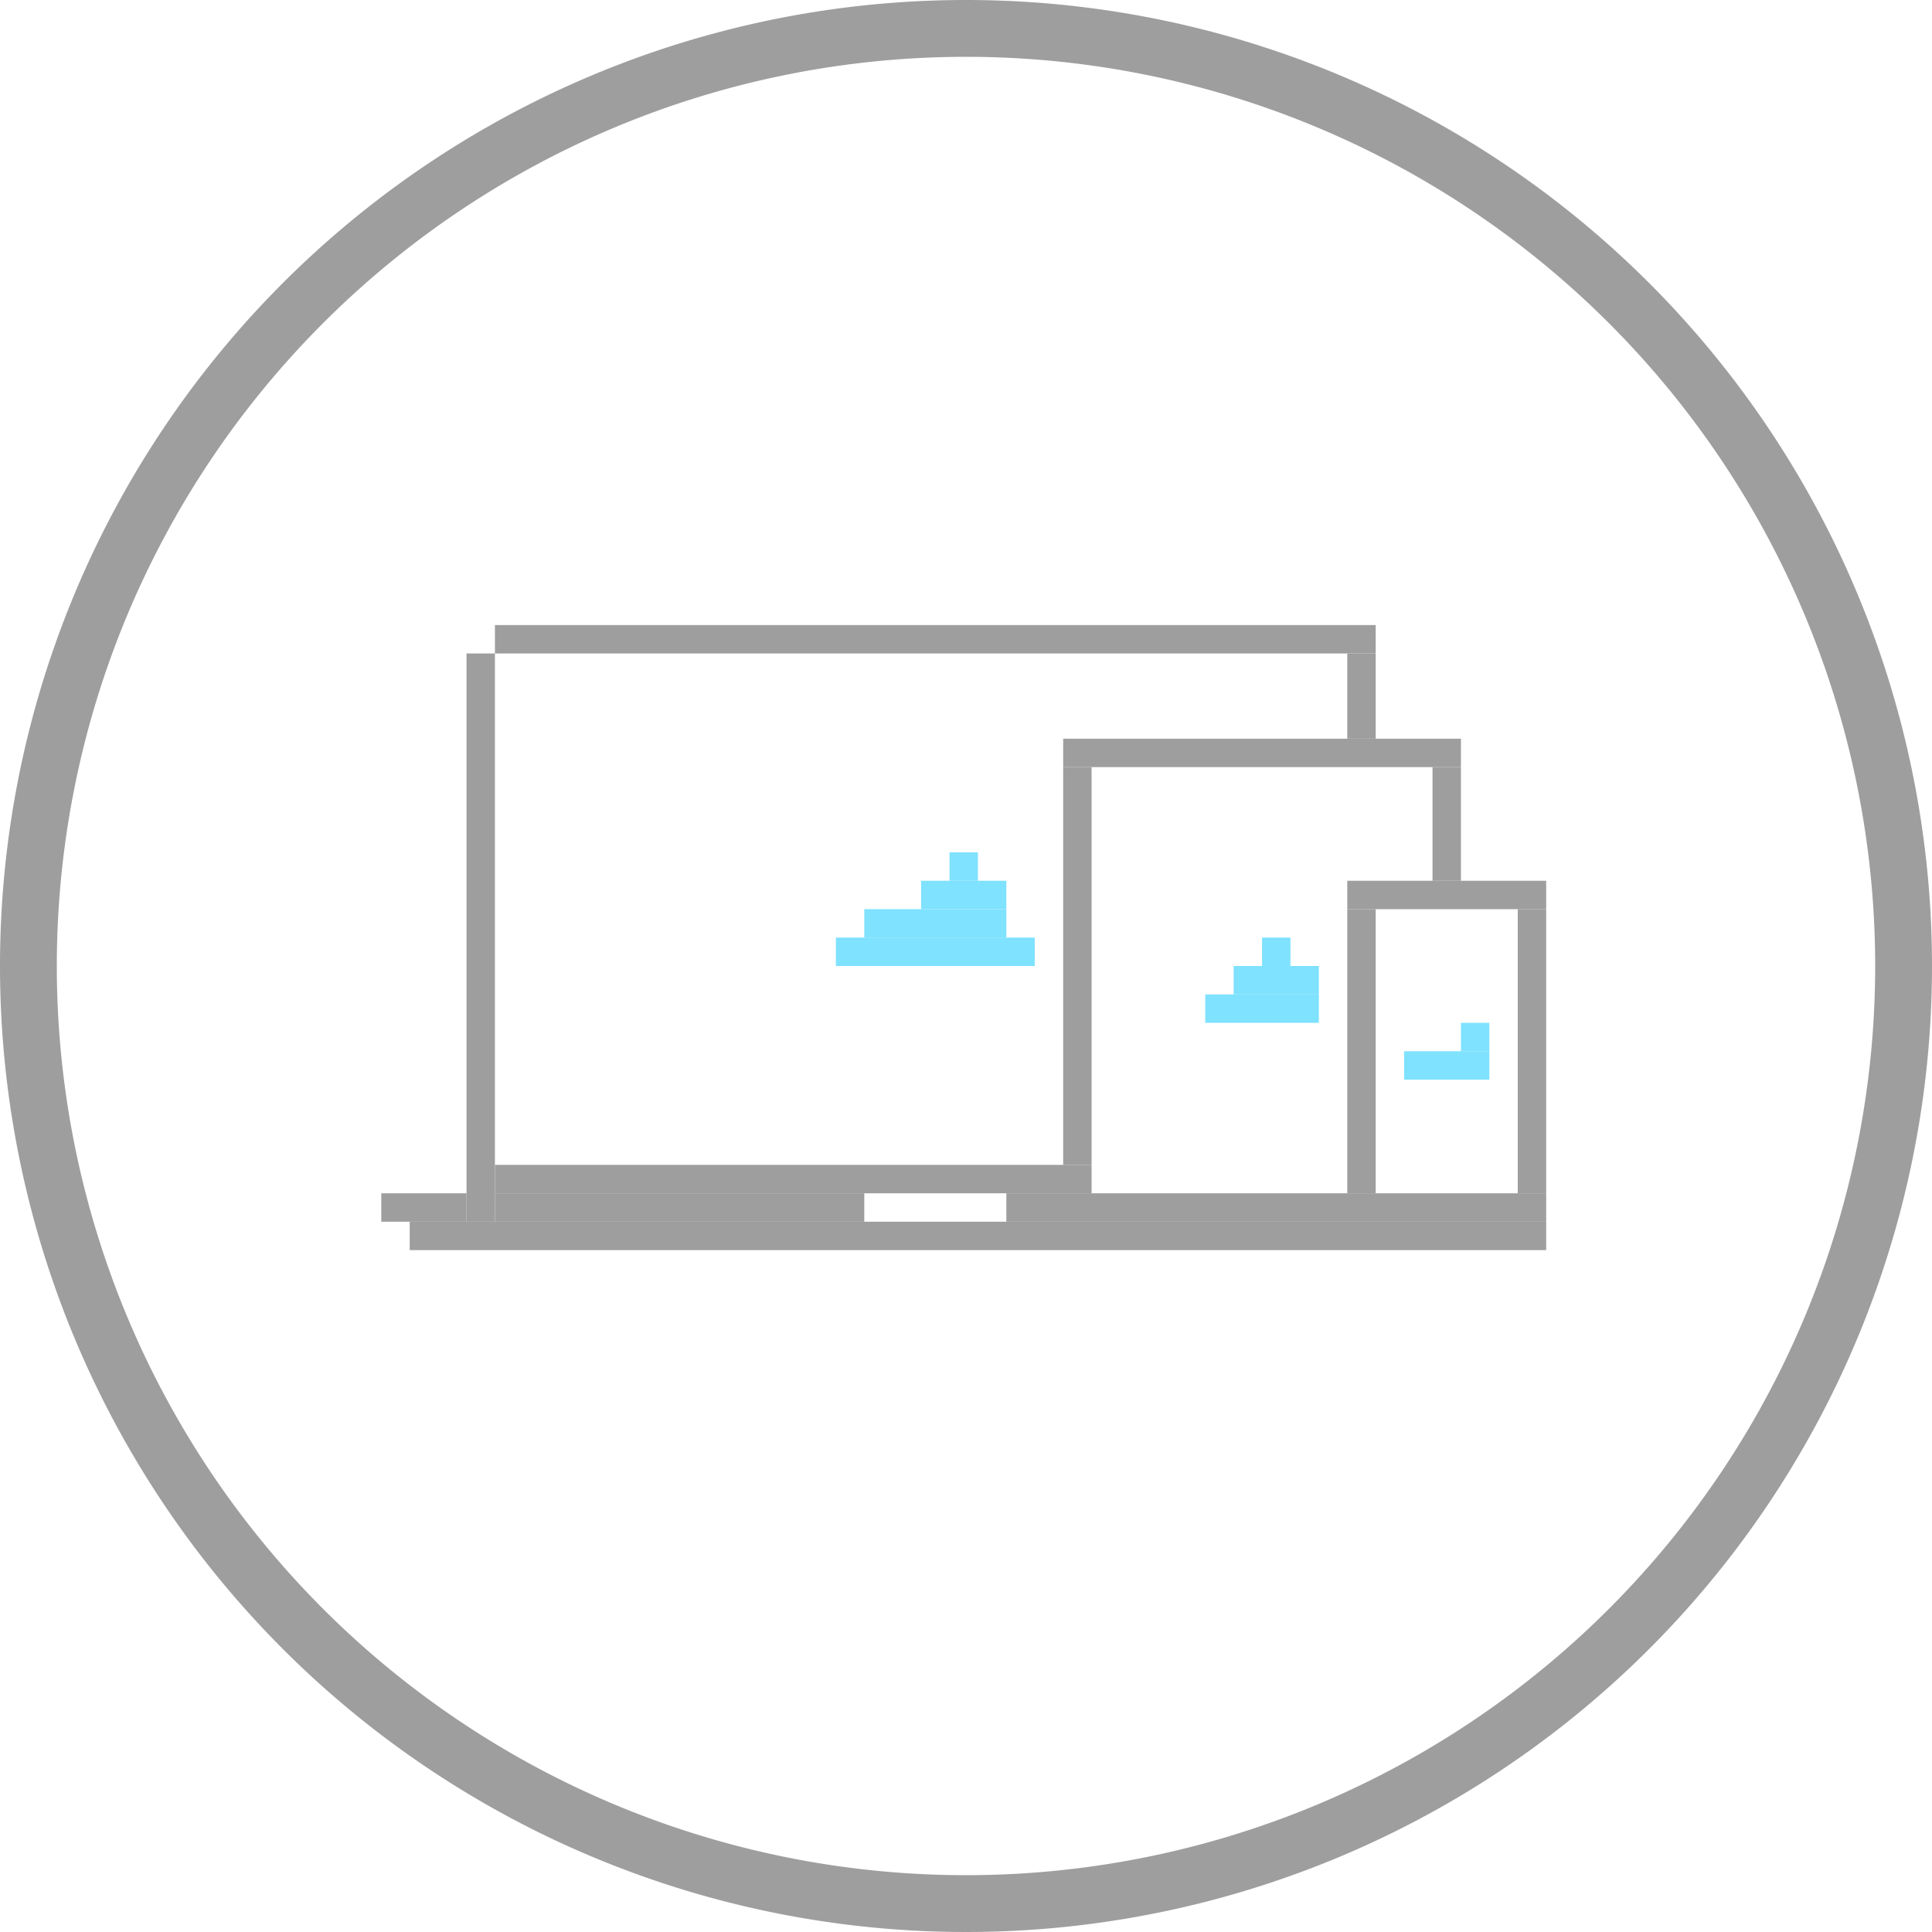
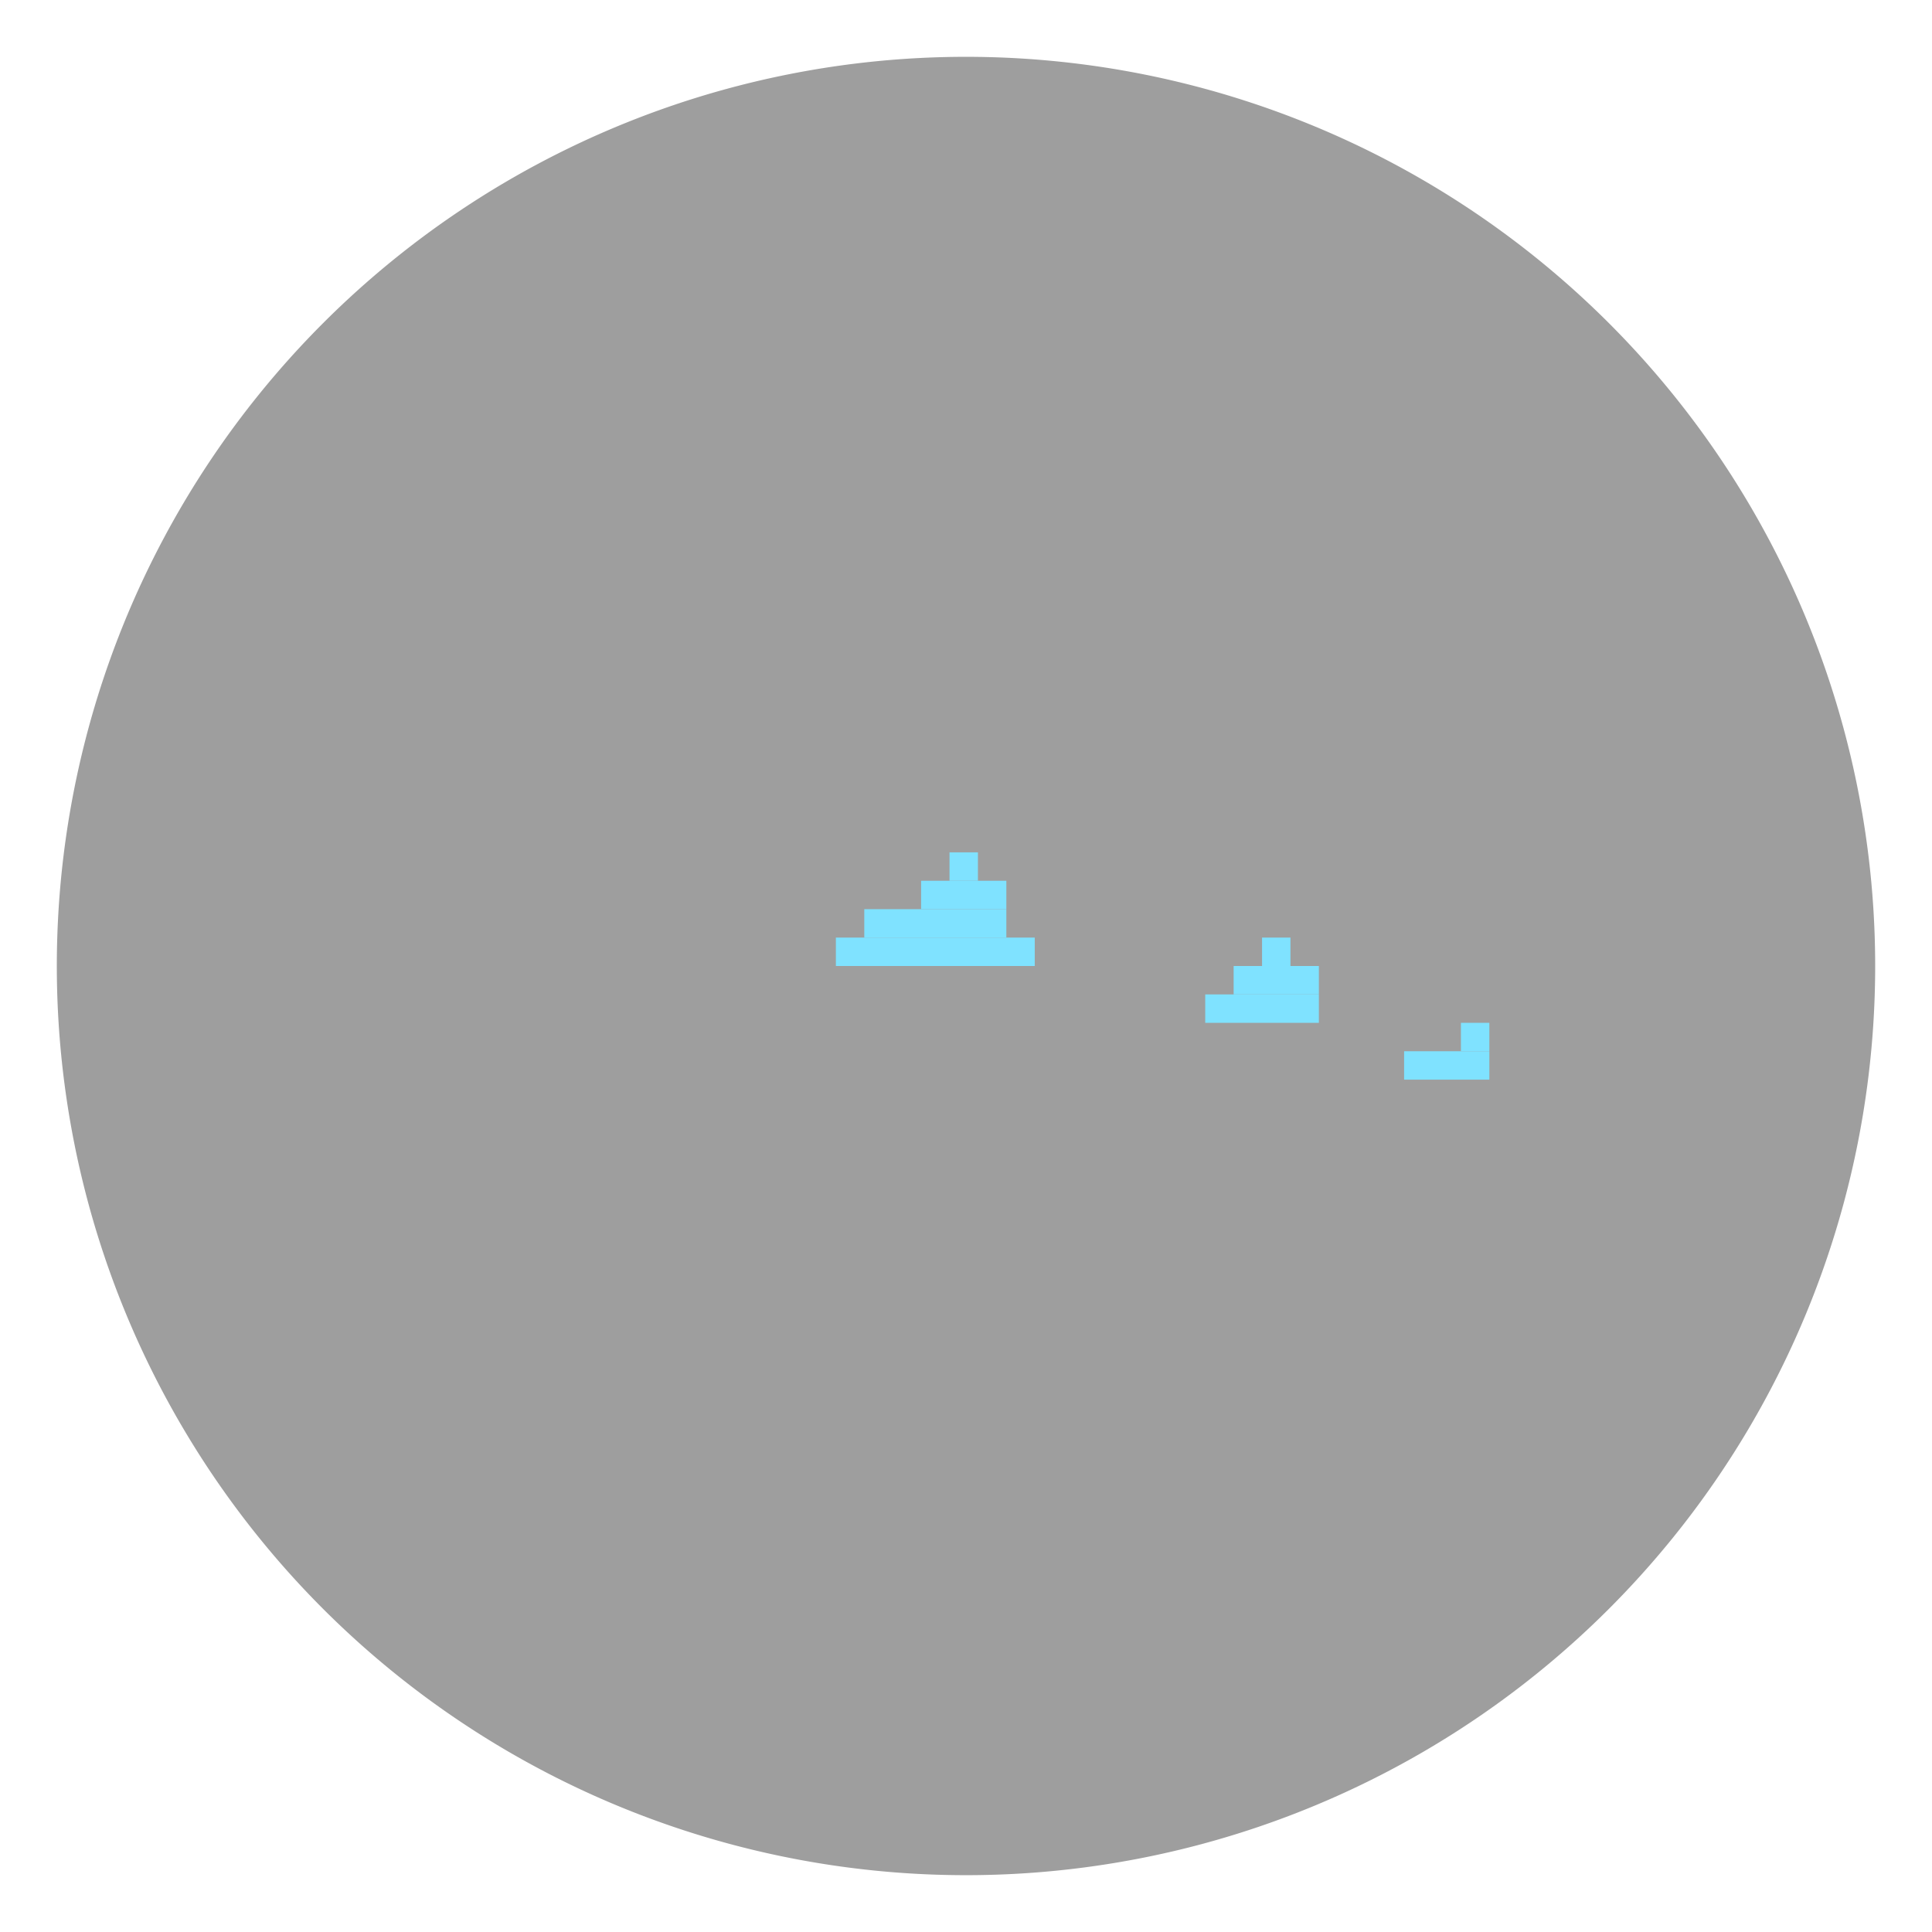
<svg xmlns="http://www.w3.org/2000/svg" id="web_responsive" data-name="web responsive" viewBox="0 0 68 68">
  <defs>
    <style>.cls-1{fill:#9e9e9e;}.cls-2{fill:#7fe2ff;}</style>
  </defs>
  <title>IDDP-website_pictos</title>
-   <path class="cls-1" d="M34,0A34,34,0,1,0,68,34,34,34,0,0,0,34,0Zm0,66A32,32,0,1,1,66,34,32,32,0,0,1,34,66Z" />
+   <path class="cls-1" d="M34,0Zm0,66A32,32,0,1,1,66,34,32,32,0,0,1,34,66Z" />
  <rect class="cls-1" x="17.42" y="22" width="31" height="1" />
  <rect class="cls-1" x="16.42" y="23" width="1" height="20" />
-   <rect class="cls-1" x="17.42" y="41" width="21" height="1" />
  <rect class="cls-1" x="17.42" y="42" width="13" height="1" />
  <rect class="cls-1" x="13.42" y="42" width="3" height="1" />
  <rect class="cls-1" x="47.42" y="23" width="1" height="3" />
-   <rect class="cls-1" x="37.42" y="26" width="14" height="1" />
  <rect class="cls-1" x="50.42" y="27" width="1" height="4" />
  <rect class="cls-1" x="37.42" y="27" width="1" height="14" />
  <rect class="cls-1" x="35.42" y="42" width="19" height="1" />
  <rect class="cls-1" x="14.42" y="43" width="40" height="1" />
  <rect class="cls-1" x="47.42" y="31" width="7" height="1" />
  <rect class="cls-1" x="47.42" y="32" width="1" height="10" />
  <rect class="cls-1" x="53.42" y="32" width="1" height="10" />
  <rect class="cls-2" x="29.42" y="33" width="7" height="1" />
  <rect class="cls-2" x="30.42" y="32" width="5" height="1" />
  <rect class="cls-2" x="32.42" y="31" width="3" height="1" />
  <rect class="cls-2" x="33.42" y="30" width="1" height="1" />
  <rect class="cls-2" x="42.42" y="35" width="4" height="1" />
  <rect class="cls-2" x="43.42" y="34" width="3" height="1" />
  <rect class="cls-2" x="44.42" y="33" width="1" height="1" />
  <rect class="cls-2" x="49.42" y="37" width="3" height="1" />
  <rect class="cls-2" x="51.42" y="36" width="1" height="1" />
</svg>